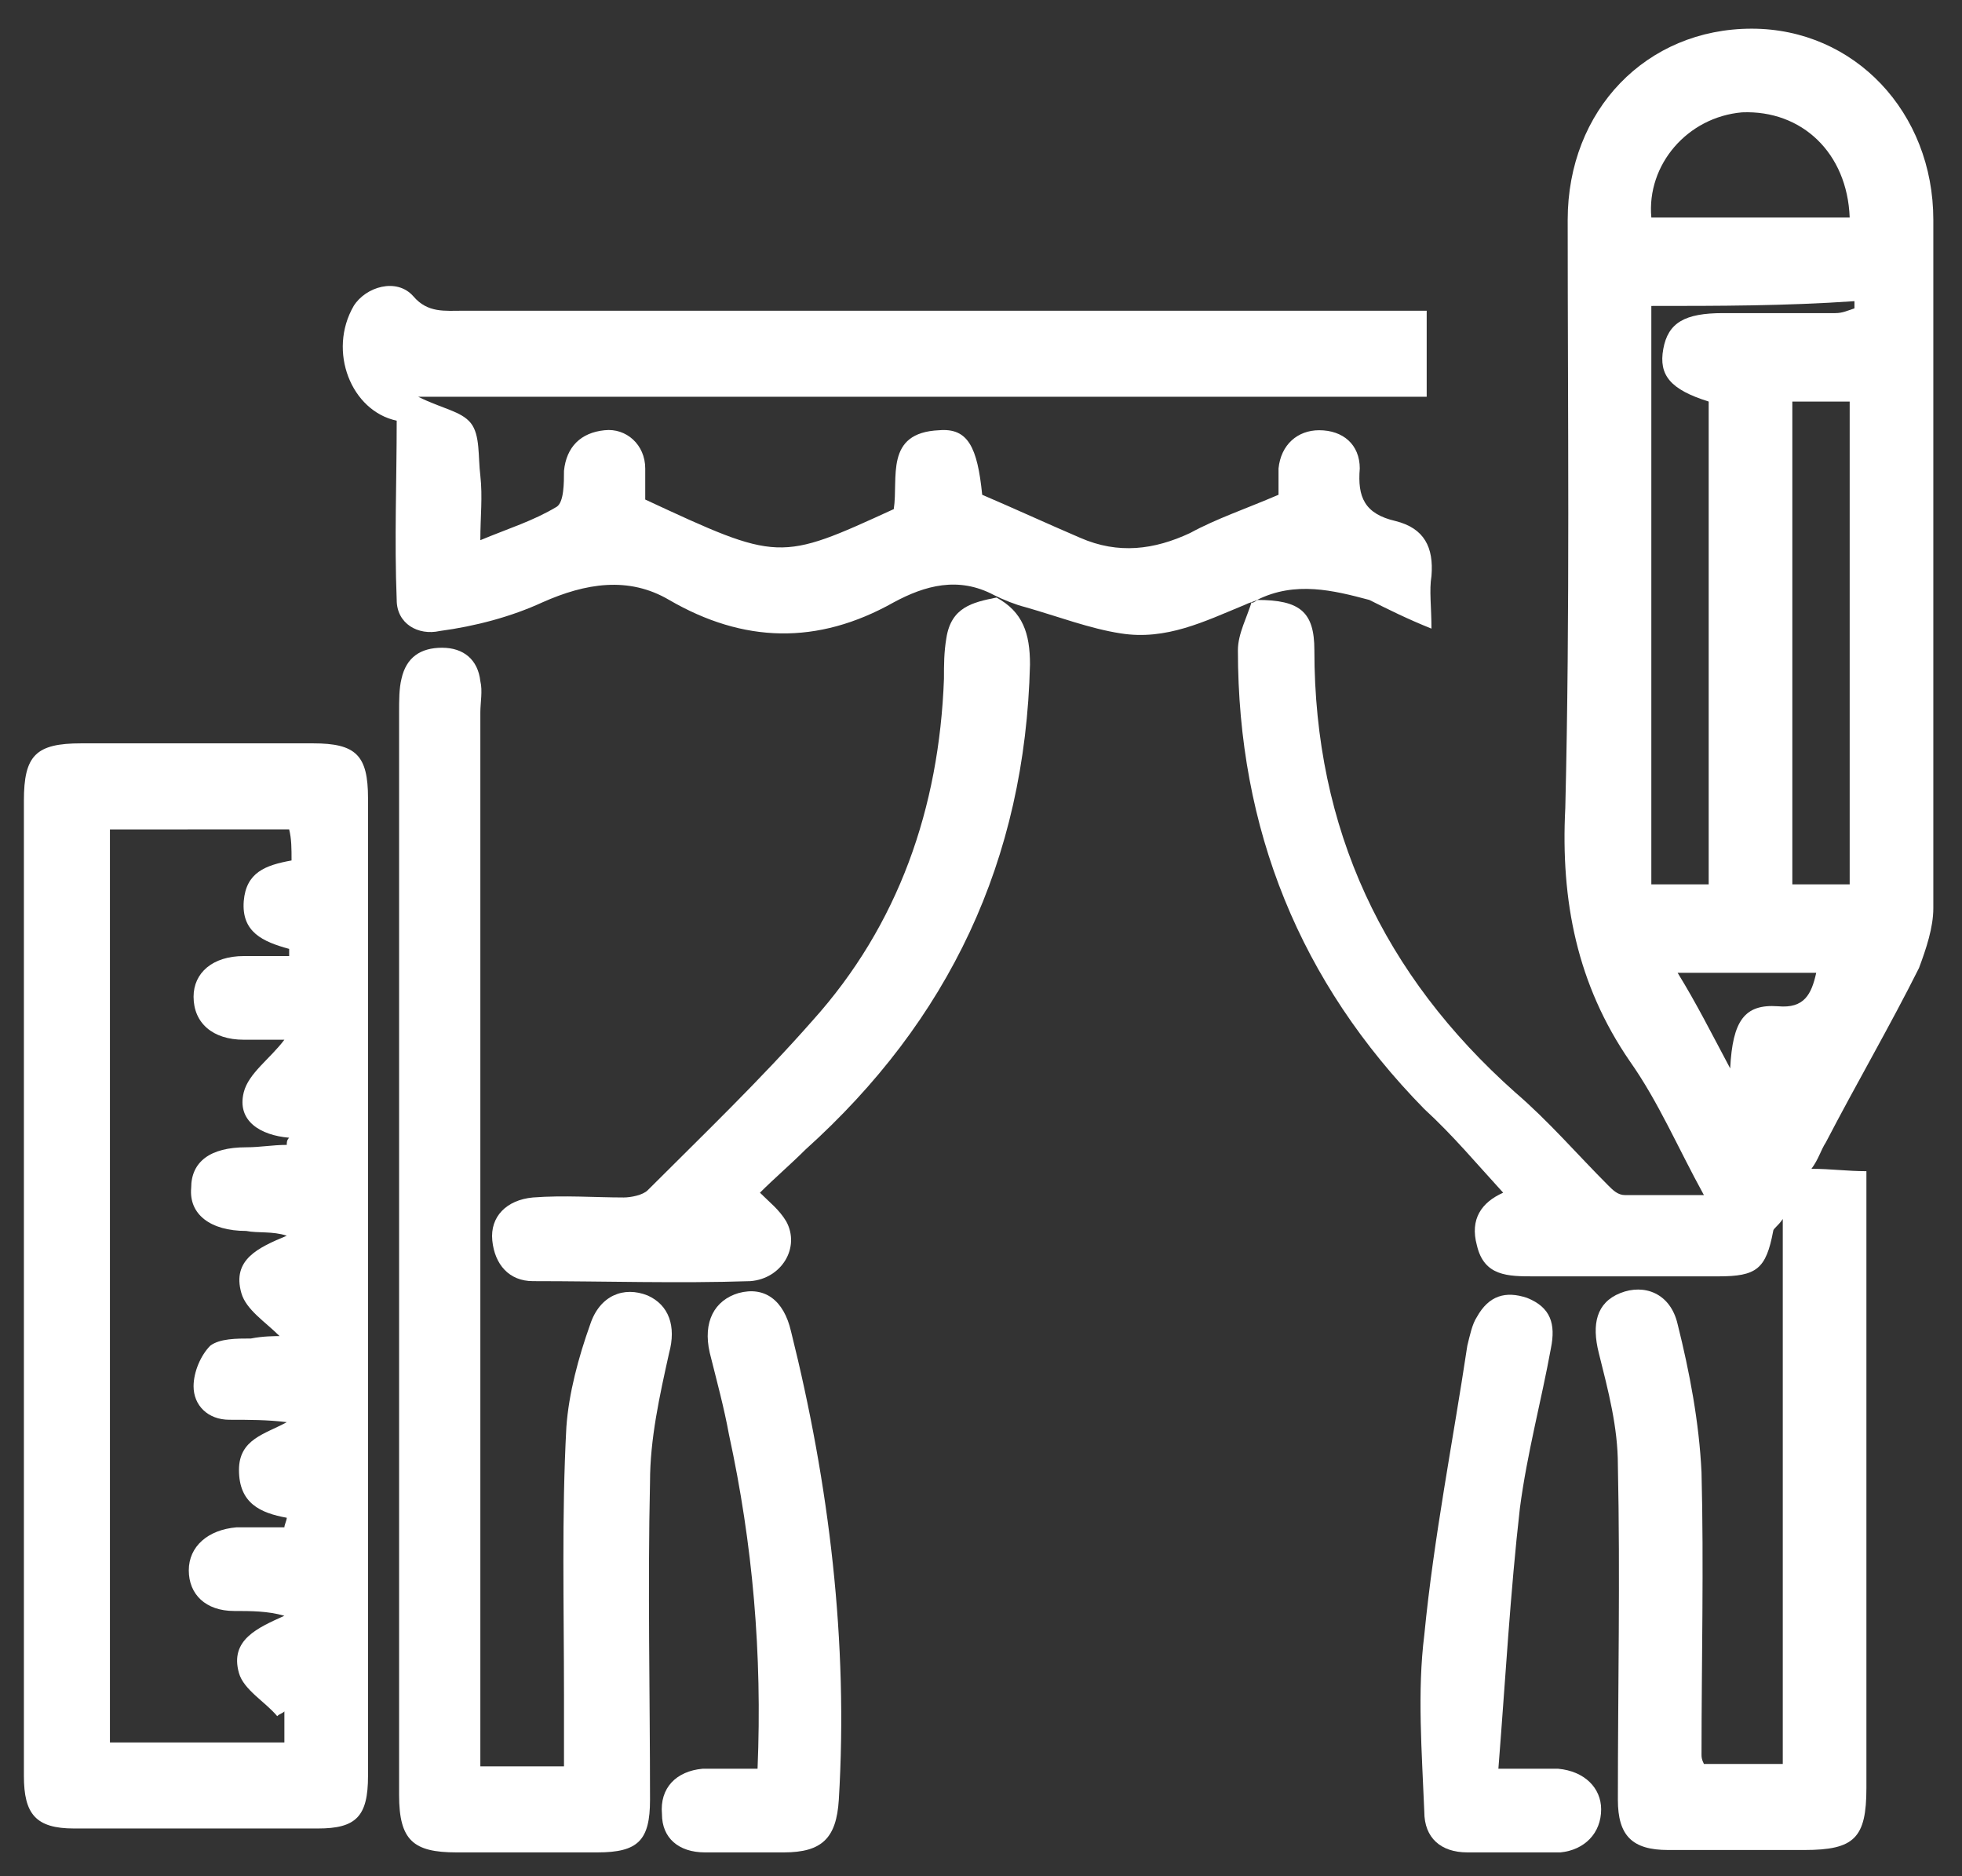
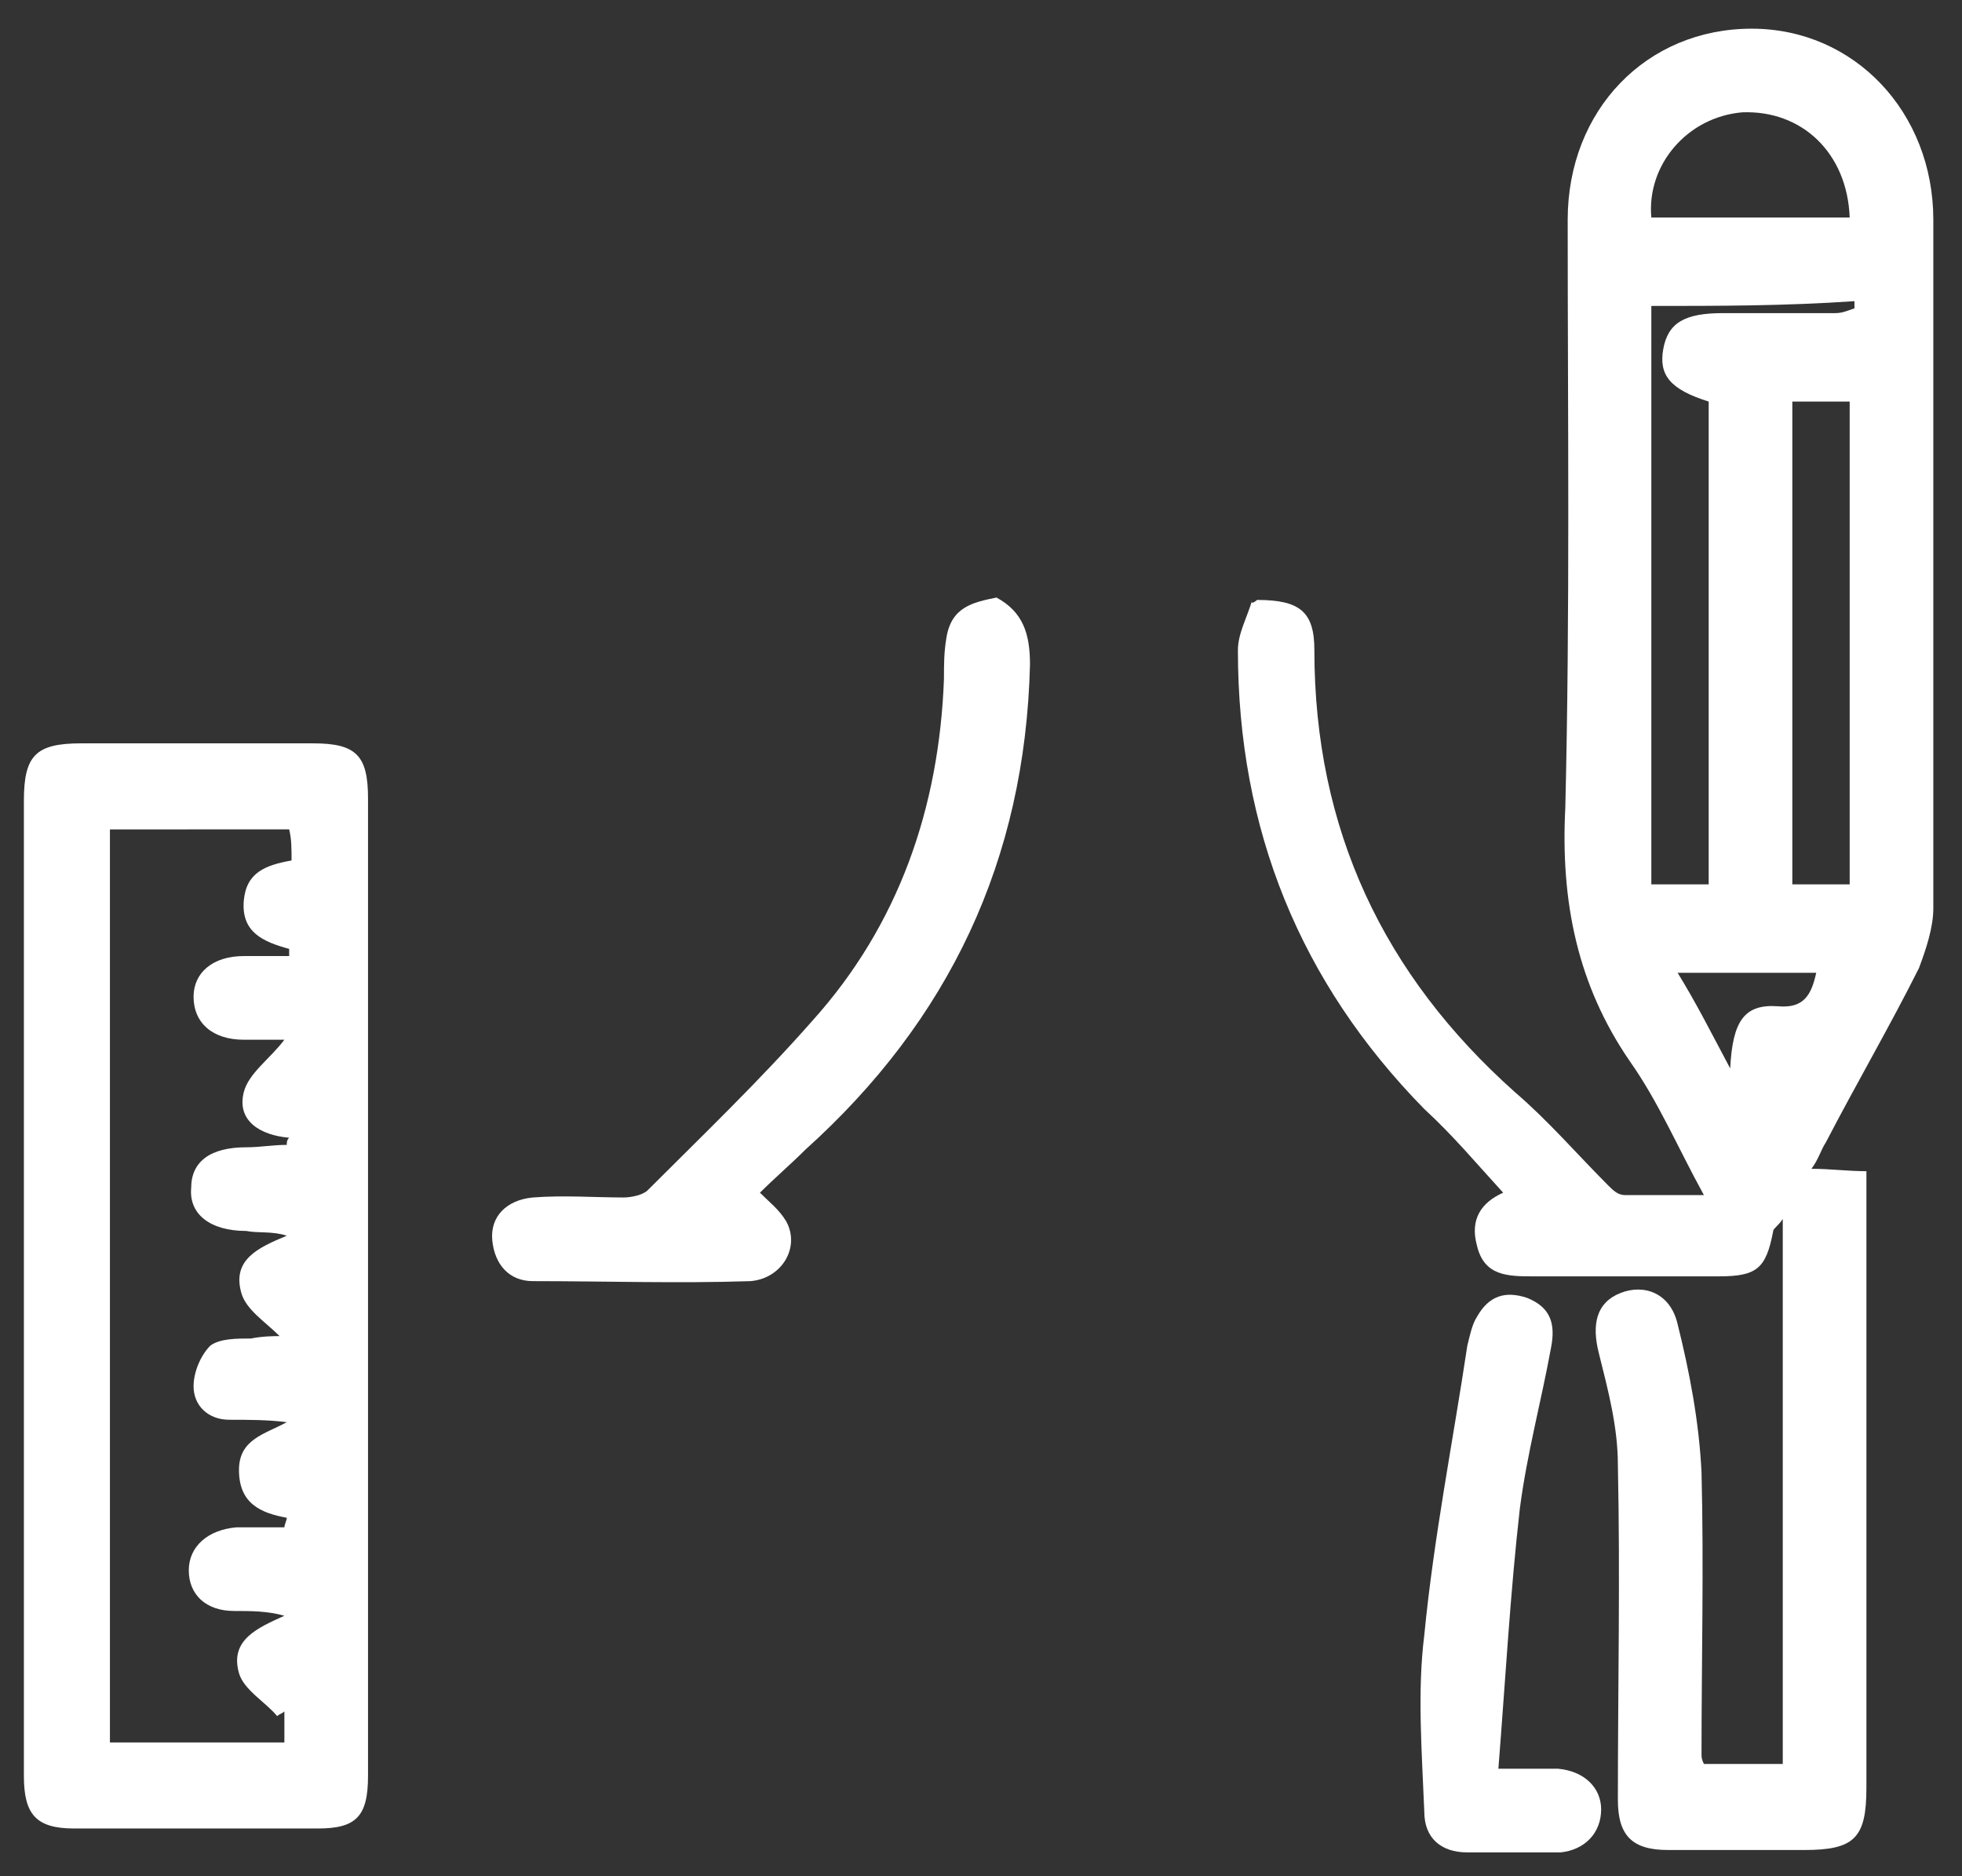
<svg xmlns="http://www.w3.org/2000/svg" version="1.1" id="Layer_1" x="0px" y="0px" viewBox="0 0 82.1 78.5" style="enable-background:new 0 0 82.1 78.5;" xml:space="preserve">
  <rect x="0" y="0" width="82.1" height="78.5" fill="#333333" stroke="none" />
  <style type="text/css">
	.st0{fill:#FFFFFF;}
</style>
  <g>
-     <path class="st0" d="M52.6,25.1c1.8,0,2.4,0.5,2.4,2.1c0,7.5,2.9,13.6,8.4,18.5c1.4,1.2,2.6,2.6,3.9,3.9c0.2,0.2,0.4,0.4,0.7,0.4   c1,0,2,0,3.3,0c-1.1-2-1.9-3.9-3.1-5.6c-2.2-3.2-2.9-6.7-2.7-10.6c0.2-8.2,0.1-16.4,0.1-24.6c0-4.6,3.3-8,7.7-8   c4.3,0,7.6,3.5,7.6,8c0,9.6,0,19.2,0,28.8c0,0.8-0.3,1.7-0.6,2.5c-1.2,2.4-2.6,4.8-3.9,7.3c-0.2,0.3-0.3,0.7-0.6,1.1   c0.8,0,1.5,0.1,2.3,0.1c0,0.4,0,0.8,0,1.2c0,8.2,0,16.4,0,24.6c0,2.1-0.5,2.6-2.6,2.6c-1.9,0-3.8,0-5.7,0c-1.5,0-2.1-0.6-2.1-2.1   c0-4.7,0.1-9.3,0-14c0-1.6-0.4-3.1-0.8-4.7c-0.3-1.2-0.1-2.1,0.9-2.5s2.1,0,2.4,1.3c0.5,2,0.9,4.1,1,6.2c0.1,3.9,0,7.9,0,11.8   c0,0.1,0,0.2,0.1,0.4c1.1,0,2.2,0,3.3,0c0-7.6,0-15.1,0-22.8c-0.2,0.3-0.4,0.4-0.4,0.5c-0.3,1.6-0.7,1.9-2.3,1.9   c-2.6,0-5.1,0-7.7,0c-1.1,0-2.1,0-2.4-1.3c-0.3-1.1,0.2-1.8,1.1-2.2c-1.1-1.2-2.1-2.4-3.3-3.5c-5.2-5.3-7.8-11.7-7.8-19.2   c0-0.7,0.4-1.4,0.6-2.1C52.3,25.3,52.5,25.2,52.6,25.1z M69.1,12.8c0,8.1,0,16.2,0,24.2c0.8,0,1.6,0,2.4,0c0-6.8,0-13.5,0-20.2   c-1.6-0.5-2.1-1.1-1.9-2.2s0.9-1.5,2.5-1.5s3.1,0,4.7,0c0.3,0,0.5-0.1,0.8-0.2c0-0.1,0-0.2,0-0.3C74.7,12.8,71.9,12.8,69.1,12.8z    M77.4,37c0-6.8,0-13.5,0-20.2c-0.9,0-1.6,0-2.4,0c0,6.8,0,13.5,0,20.2C75.8,37,76.6,37,77.4,37z M77.4,9.1c-0.1-2.7-2-4.5-4.5-4.4   c-2.3,0.2-4,2.2-3.8,4.4C71.9,9.1,74.6,9.1,77.4,9.1z M72.4,44.7c0.1-2,0.6-2.7,2-2.6c1.1,0.1,1.4-0.5,1.6-1.4c-1.9,0-3.8,0-5.8,0   C71,42,71.6,43.2,72.4,44.7z" />
+     <path class="st0" d="M52.6,25.1c1.8,0,2.4,0.5,2.4,2.1c0,7.5,2.9,13.6,8.4,18.5c1.4,1.2,2.6,2.6,3.9,3.9c0.2,0.2,0.4,0.4,0.7,0.4   c1,0,2,0,3.3,0c-1.1-2-1.9-3.9-3.1-5.6c-2.2-3.2-2.9-6.7-2.7-10.6c0.2-8.2,0.1-16.4,0.1-24.6c0-4.6,3.3-8,7.7-8   c4.3,0,7.6,3.5,7.6,8c0,9.6,0,19.2,0,28.8c0,0.8-0.3,1.7-0.6,2.5c-1.2,2.4-2.6,4.8-3.9,7.3c-0.2,0.3-0.3,0.7-0.6,1.1   c0.8,0,1.5,0.1,2.3,0.1c0,0.4,0,0.8,0,1.2c0,8.2,0,16.4,0,24.6c0,2.1-0.5,2.6-2.6,2.6c-1.9,0-3.8,0-5.7,0c-1.5,0-2.1-0.6-2.1-2.1   c0-4.7,0.1-9.3,0-14c0-1.6-0.4-3.1-0.8-4.7c-0.3-1.2-0.1-2.1,0.9-2.5s2.1,0,2.4,1.3c0.5,2,0.9,4.1,1,6.2c0.1,3.9,0,7.9,0,11.8   c0,0.1,0,0.2,0.1,0.4c1.1,0,2.2,0,3.3,0c0-7.6,0-15.1,0-22.8c-0.2,0.3-0.4,0.4-0.4,0.5c-0.3,1.6-0.7,1.9-2.3,1.9   c-2.6,0-5.1,0-7.7,0c-1.1,0-2.1,0-2.4-1.3c-0.3-1.1,0.2-1.8,1.1-2.2c-1.1-1.2-2.1-2.4-3.3-3.5c-5.2-5.3-7.8-11.7-7.8-19.2   c0-0.7,0.4-1.4,0.6-2.1C52.3,25.3,52.5,25.2,52.6,25.1z M69.1,12.8c0,8.1,0,16.2,0,24.2c0.8,0,1.6,0,2.4,0c0-6.8,0-13.5,0-20.2   c-1.6-0.5-2.1-1.1-1.9-2.2s0.9-1.5,2.5-1.5s3.1,0,4.7,0c0.3,0,0.5-0.1,0.8-0.2c0-0.1,0-0.2,0-0.3C74.7,12.8,71.9,12.8,69.1,12.8z    M77.4,37c0-6.8,0-13.5,0-20.2c-0.9,0-1.6,0-2.4,0c0,6.8,0,13.5,0,20.2C75.8,37,76.6,37,77.4,37z M77.4,9.1c-0.1-2.7-2-4.5-4.5-4.4   c-2.3,0.2-4,2.2-3.8,4.4C71.9,9.1,74.6,9.1,77.4,9.1M72.4,44.7c0.1-2,0.6-2.7,2-2.6c1.1,0.1,1.4-0.5,1.6-1.4c-1.9,0-3.8,0-5.8,0   C71,42,71.6,43.2,72.4,44.7z" />
    <path class="st0" d="M1,53.7C1,47,1,40.2,1,33.5c0-1.9,0.5-2.4,2.4-2.4c3.2,0,6.5,0,9.7,0c1.8,0,2.3,0.5,2.3,2.3   c0,13.6,0,27.3,0,40.9c0,1.7-0.5,2.2-2.1,2.2c-3.4,0-6.8,0-10.2,0c-1.6,0-2.1-0.6-2.1-2.2C1,67.4,1,60.6,1,53.7z M4.6,34.7   c0,12.8,0,25.5,0,38.2c2.5,0,4.9,0,7.3,0c0-0.5,0-0.9,0-1.3c-0.1,0.1-0.2,0.1-0.3,0.2c-0.5-0.6-1.4-1.1-1.6-1.8   c-0.4-1.4,0.8-1.9,1.9-2.4c-0.7-0.2-1.4-0.2-2.1-0.2c-1.2,0-1.9-0.7-1.9-1.7s0.8-1.7,2-1.8c0.7,0,1.3,0,2,0c0-0.1,0.1-0.3,0.1-0.4   c-1.1-0.2-2-0.6-2-2c0-1.3,1.1-1.5,2-2c-0.8-0.1-1.6-0.1-2.4-0.1c-0.9,0-1.5-0.6-1.5-1.4c0-0.6,0.3-1.3,0.7-1.7   C9.2,56,9.9,56,10.5,56c0.5-0.1,1-0.1,1.2-0.1c-0.6-0.6-1.4-1.1-1.6-1.8c-0.4-1.4,0.7-1.9,1.9-2.4c-0.6-0.2-1.2-0.1-1.7-0.2   c-1.5,0-2.4-0.7-2.3-1.8c0-1.1,0.8-1.7,2.3-1.7c0.6,0,1.1-0.1,1.7-0.1c0-0.1,0-0.2,0.1-0.3c-1.2-0.1-2.2-0.7-1.9-1.9   c0.2-0.8,1.1-1.4,1.7-2.2c-0.5,0-1.1,0-1.7,0c-1.3,0-2.1-0.7-2.1-1.8c0-1,0.8-1.7,2.1-1.7c0.6,0,1.3,0,1.9,0c0-0.1,0-0.2,0-0.3   c-1.1-0.3-2-0.7-1.9-2c0.1-1.2,0.9-1.5,2-1.7c0-0.5,0-0.9-0.1-1.3C9.4,34.7,7,34.7,4.6,34.7z" />
-     <path class="st0" d="M52.6,25.1c-0.2,0.1-0.3,0.1-0.5,0.2c-1.7,0.7-3.3,1.5-5.2,1.2c-1.3-0.2-2.6-0.7-4-1.1   c-0.4-0.1-0.9-0.3-1.3-0.5l0,0c-1.5-0.8-2.9-0.4-4.2,0.3c-3.2,1.8-6.3,1.7-9.4-0.1c-1.7-1-3.5-0.7-5.3,0.1c-1.3,0.6-2.8,1-4.3,1.2   c-0.9,0.2-1.8-0.3-1.8-1.3c-0.1-2.5,0-5,0-7.5c-1.9-0.4-2.9-2.9-1.8-4.8c0.5-0.8,1.8-1.2,2.5-0.4c0.6,0.7,1.3,0.6,2.1,0.6   c12.9,0,25.8,0,38.8,0c0.5,0,0.9,0,1.5,0c0,1.2,0,2.3,0,3.6c-14,0-27.9,0-42.2,0c1,0.5,1.8,0.6,2.2,1.1c0.4,0.5,0.3,1.4,0.4,2.2   c0.1,0.9,0,1.7,0,2.7c1.2-0.5,2.2-0.8,3.2-1.4c0.3-0.2,0.3-1,0.3-1.5c0.1-1,0.7-1.6,1.7-1.7c0.9-0.1,1.7,0.6,1.7,1.6   c0,0.4,0,0.9,0,1.3c5.6,2.6,5.6,2.6,10.4,0.4c0.2-1.3-0.4-3.2,1.9-3.3c1.2-0.1,1.6,0.7,1.8,2.7c1.4,0.6,2.7,1.2,4.1,1.8   c1.6,0.7,3.1,0.5,4.6-0.2c1.1-0.6,2.3-1,3.7-1.6c0-0.2,0-0.7,0-1.1c0.1-1,0.8-1.6,1.7-1.6c1,0,1.7,0.6,1.7,1.6   c-0.1,1.2,0.2,1.9,1.5,2.2c1.2,0.3,1.6,1.1,1.5,2.3c-0.1,0.6,0,1.3,0,2.2c-1-0.4-1.8-0.8-2.6-1.2C55.8,24.7,54.2,24.3,52.6,25.1z" />
-     <path class="st0" d="M20.1,73.9c1.3,0,2.3,0,3.5,0c0-1.1,0-2,0-3c0-3.7-0.1-7.5,0.1-11.2c0.1-1.4,0.5-2.9,1-4.3   c0.4-1.2,1.4-1.6,2.4-1.2c0.9,0.4,1.2,1.3,0.9,2.4c-0.4,1.8-0.8,3.6-0.8,5.4c-0.1,4.4,0,8.9,0,13.3c0,1.7-0.5,2.2-2.2,2.2   c-2,0-3.9,0-5.9,0c-1.8,0-2.4-0.5-2.4-2.4c0-5.2,0-10.4,0-15.6c0-9.9,0-19.8,0-29.7c0-0.5,0-1,0.1-1.4c0.2-0.9,0.8-1.3,1.7-1.3   c0.9,0,1.5,0.5,1.6,1.4c0.1,0.4,0,0.9,0,1.3c0,14.2,0,28.4,0,42.6C20.1,73,20.1,73.4,20.1,73.9z" />
    <path class="st0" d="M41.7,25c1.1,0.6,1.4,1.5,1.4,2.8c-0.2,8.2-3.4,14.9-9.4,20.3c-0.6,0.6-1.3,1.2-1.9,1.8   c0.4,0.4,0.8,0.7,1.1,1.2c0.6,1.1-0.2,2.4-1.5,2.5c-3,0.1-6.1,0-9.1,0c-1,0-1.6-0.7-1.7-1.7s0.6-1.7,1.7-1.8c1.3-0.1,2.6,0,3.8,0   c0.3,0,0.8-0.1,1-0.3c2.3-2.3,4.7-4.6,6.9-7.1c3.6-4,5.3-8.9,5.5-14.3c0-0.6,0-1.1,0.1-1.7C39.8,25.4,40.7,25.2,41.7,25L41.7,25z" />
    <path class="st0" d="M62.7,74c1.1,0,1.8,0,2.5,0c1.1,0.1,1.8,0.8,1.8,1.7c0,1-0.7,1.7-1.7,1.8c-1.3,0-2.6,0-3.9,0   c-1.1,0-1.8-0.6-1.8-1.7c-0.1-2.5-0.3-5,0-7.4c0.4-4.1,1.2-8.1,1.8-12.1c0.1-0.4,0.2-0.9,0.4-1.2c0.5-0.9,1.2-1.1,2.1-0.8   c1,0.4,1.2,1.1,1,2.1c-0.4,2.2-1,4.4-1.3,6.7C63.2,66.6,63,70.2,62.7,74z" />
-     <path class="st0" d="M31.7,74c0.2-4.8-0.2-9.4-1.2-14c-0.2-1.1-0.5-2.2-0.8-3.4c-0.3-1.3,0.2-2.2,1.2-2.5c1.1-0.3,1.9,0.3,2.2,1.6   c1.6,6.4,2.4,13,2,19.6c-0.1,1.6-0.7,2.2-2.3,2.2c-1.1,0-2.2,0-3.3,0c-1.1,0-1.8-0.6-1.8-1.6c-0.1-1.1,0.6-1.8,1.7-1.9   c0.4,0,0.7,0,1.1,0C30.8,74,31.2,74,31.7,74z" />
  </g>
</svg>